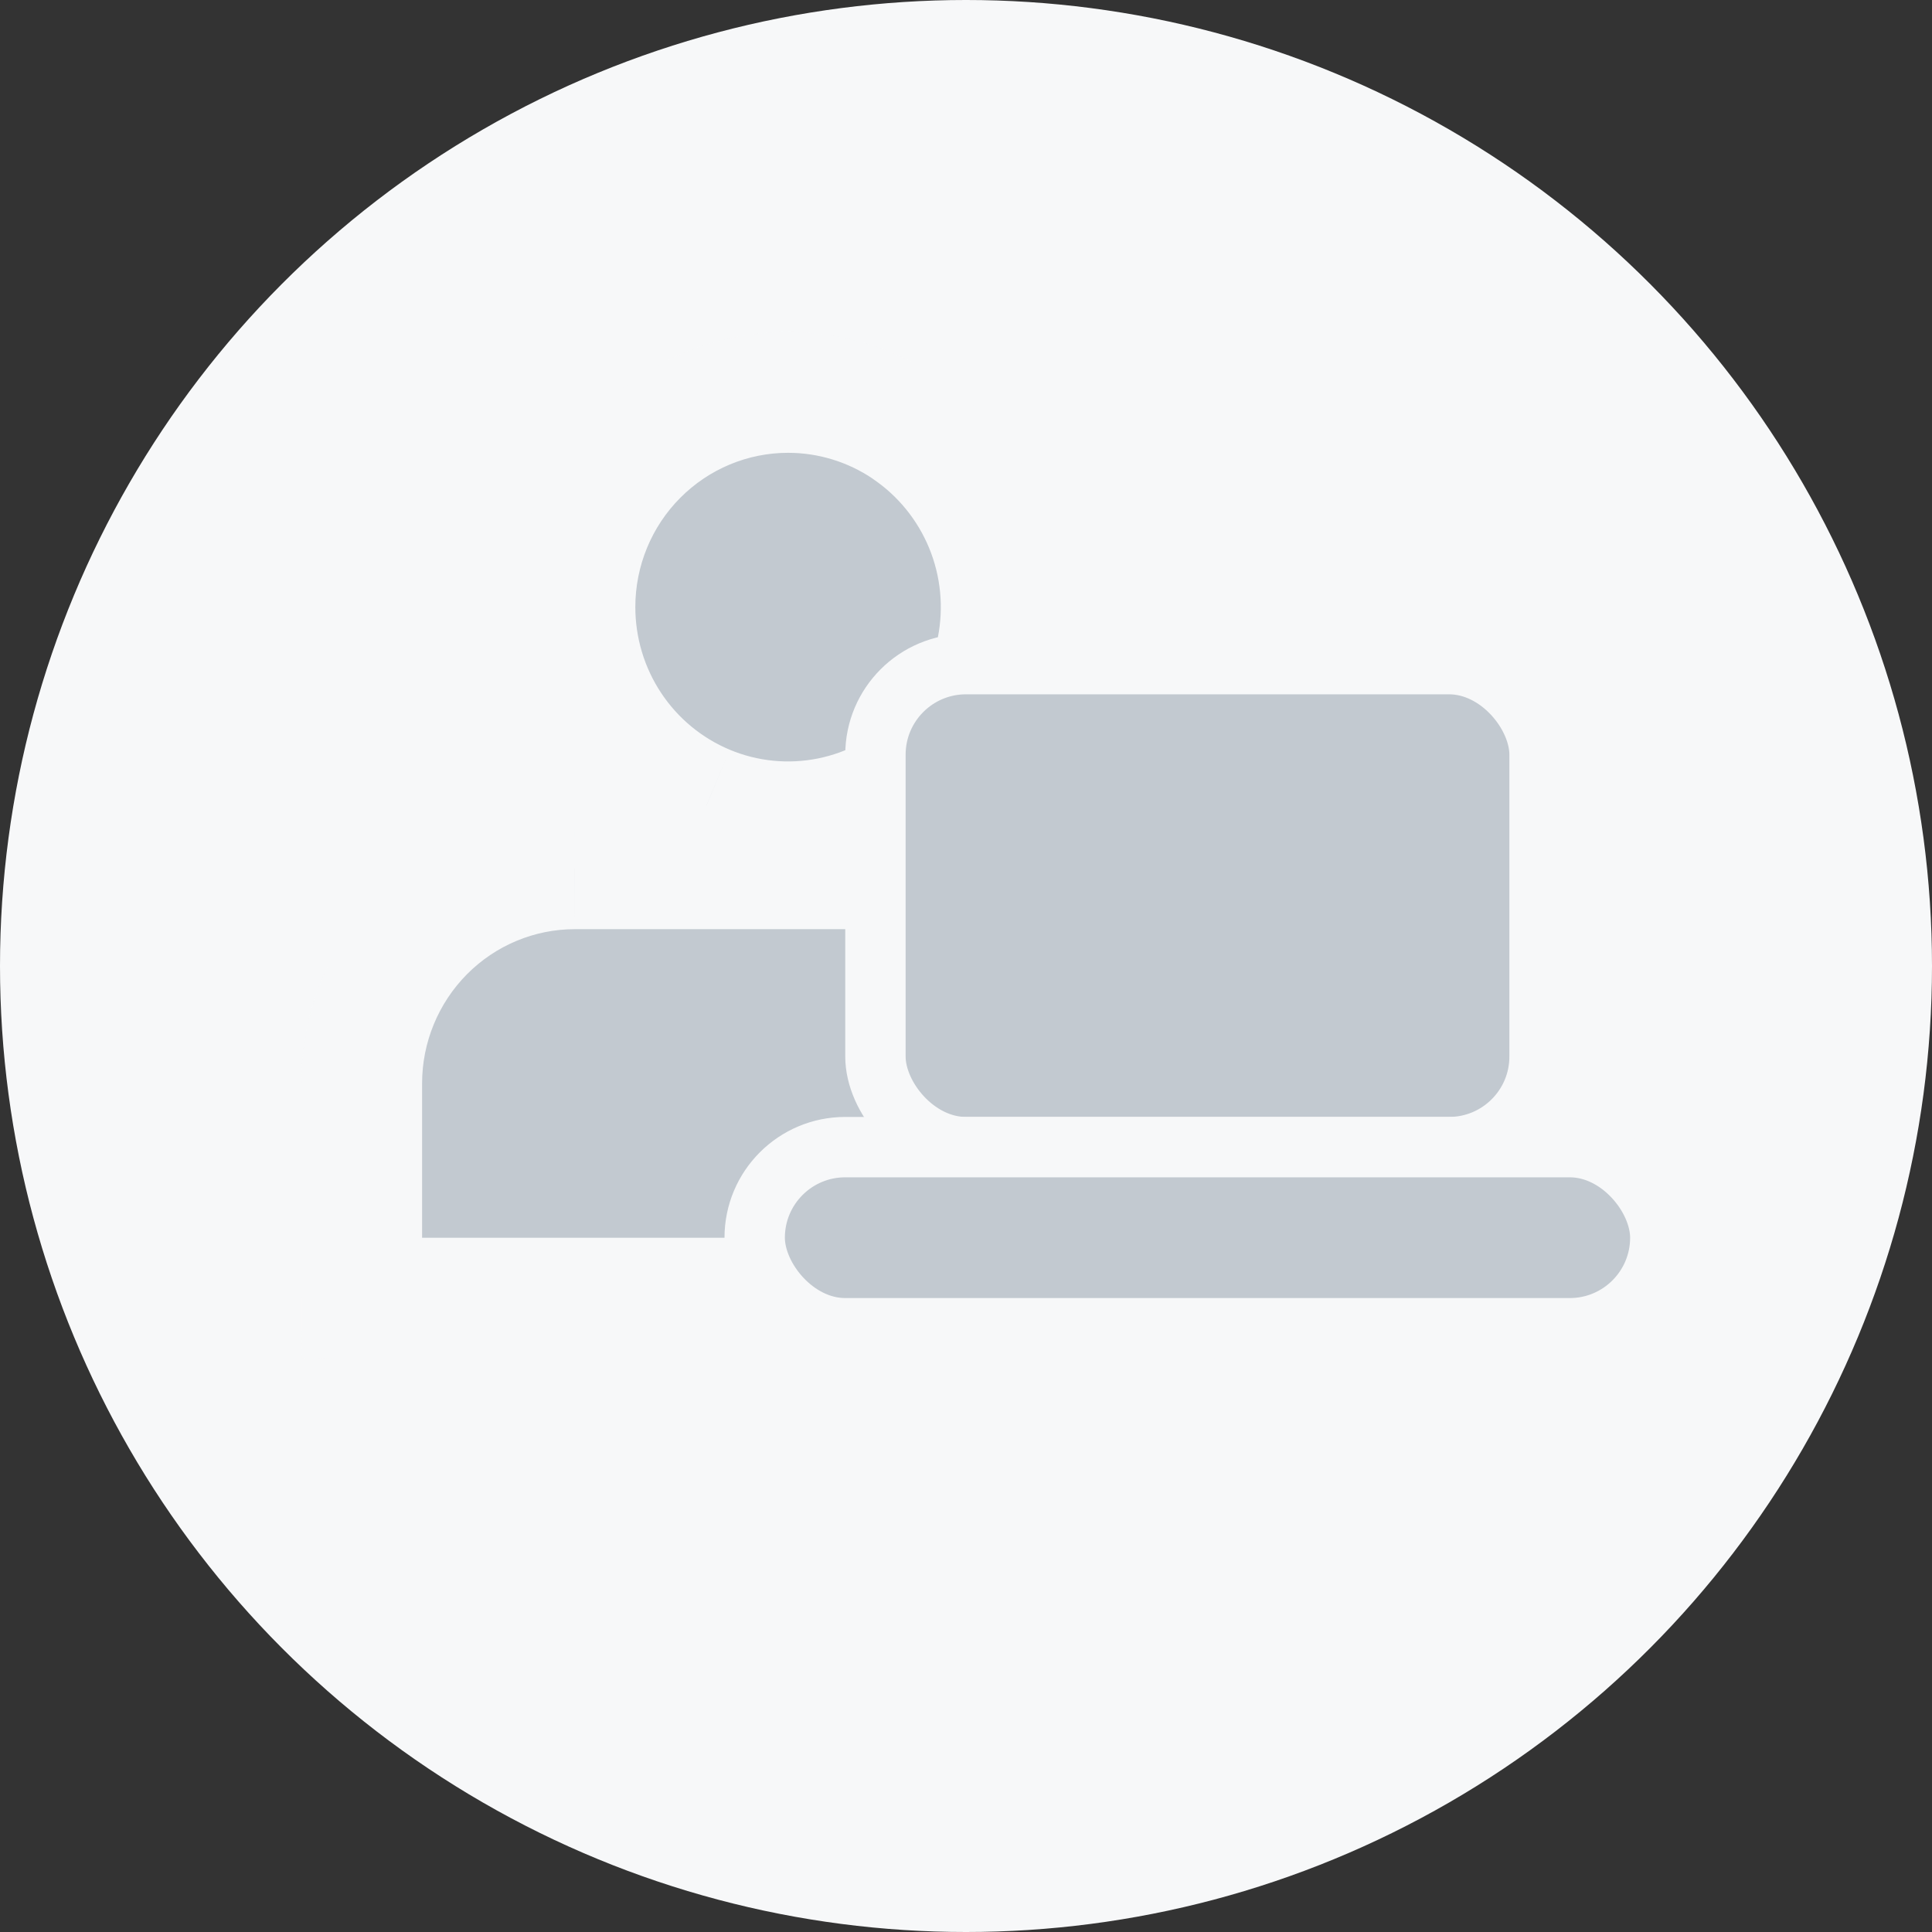
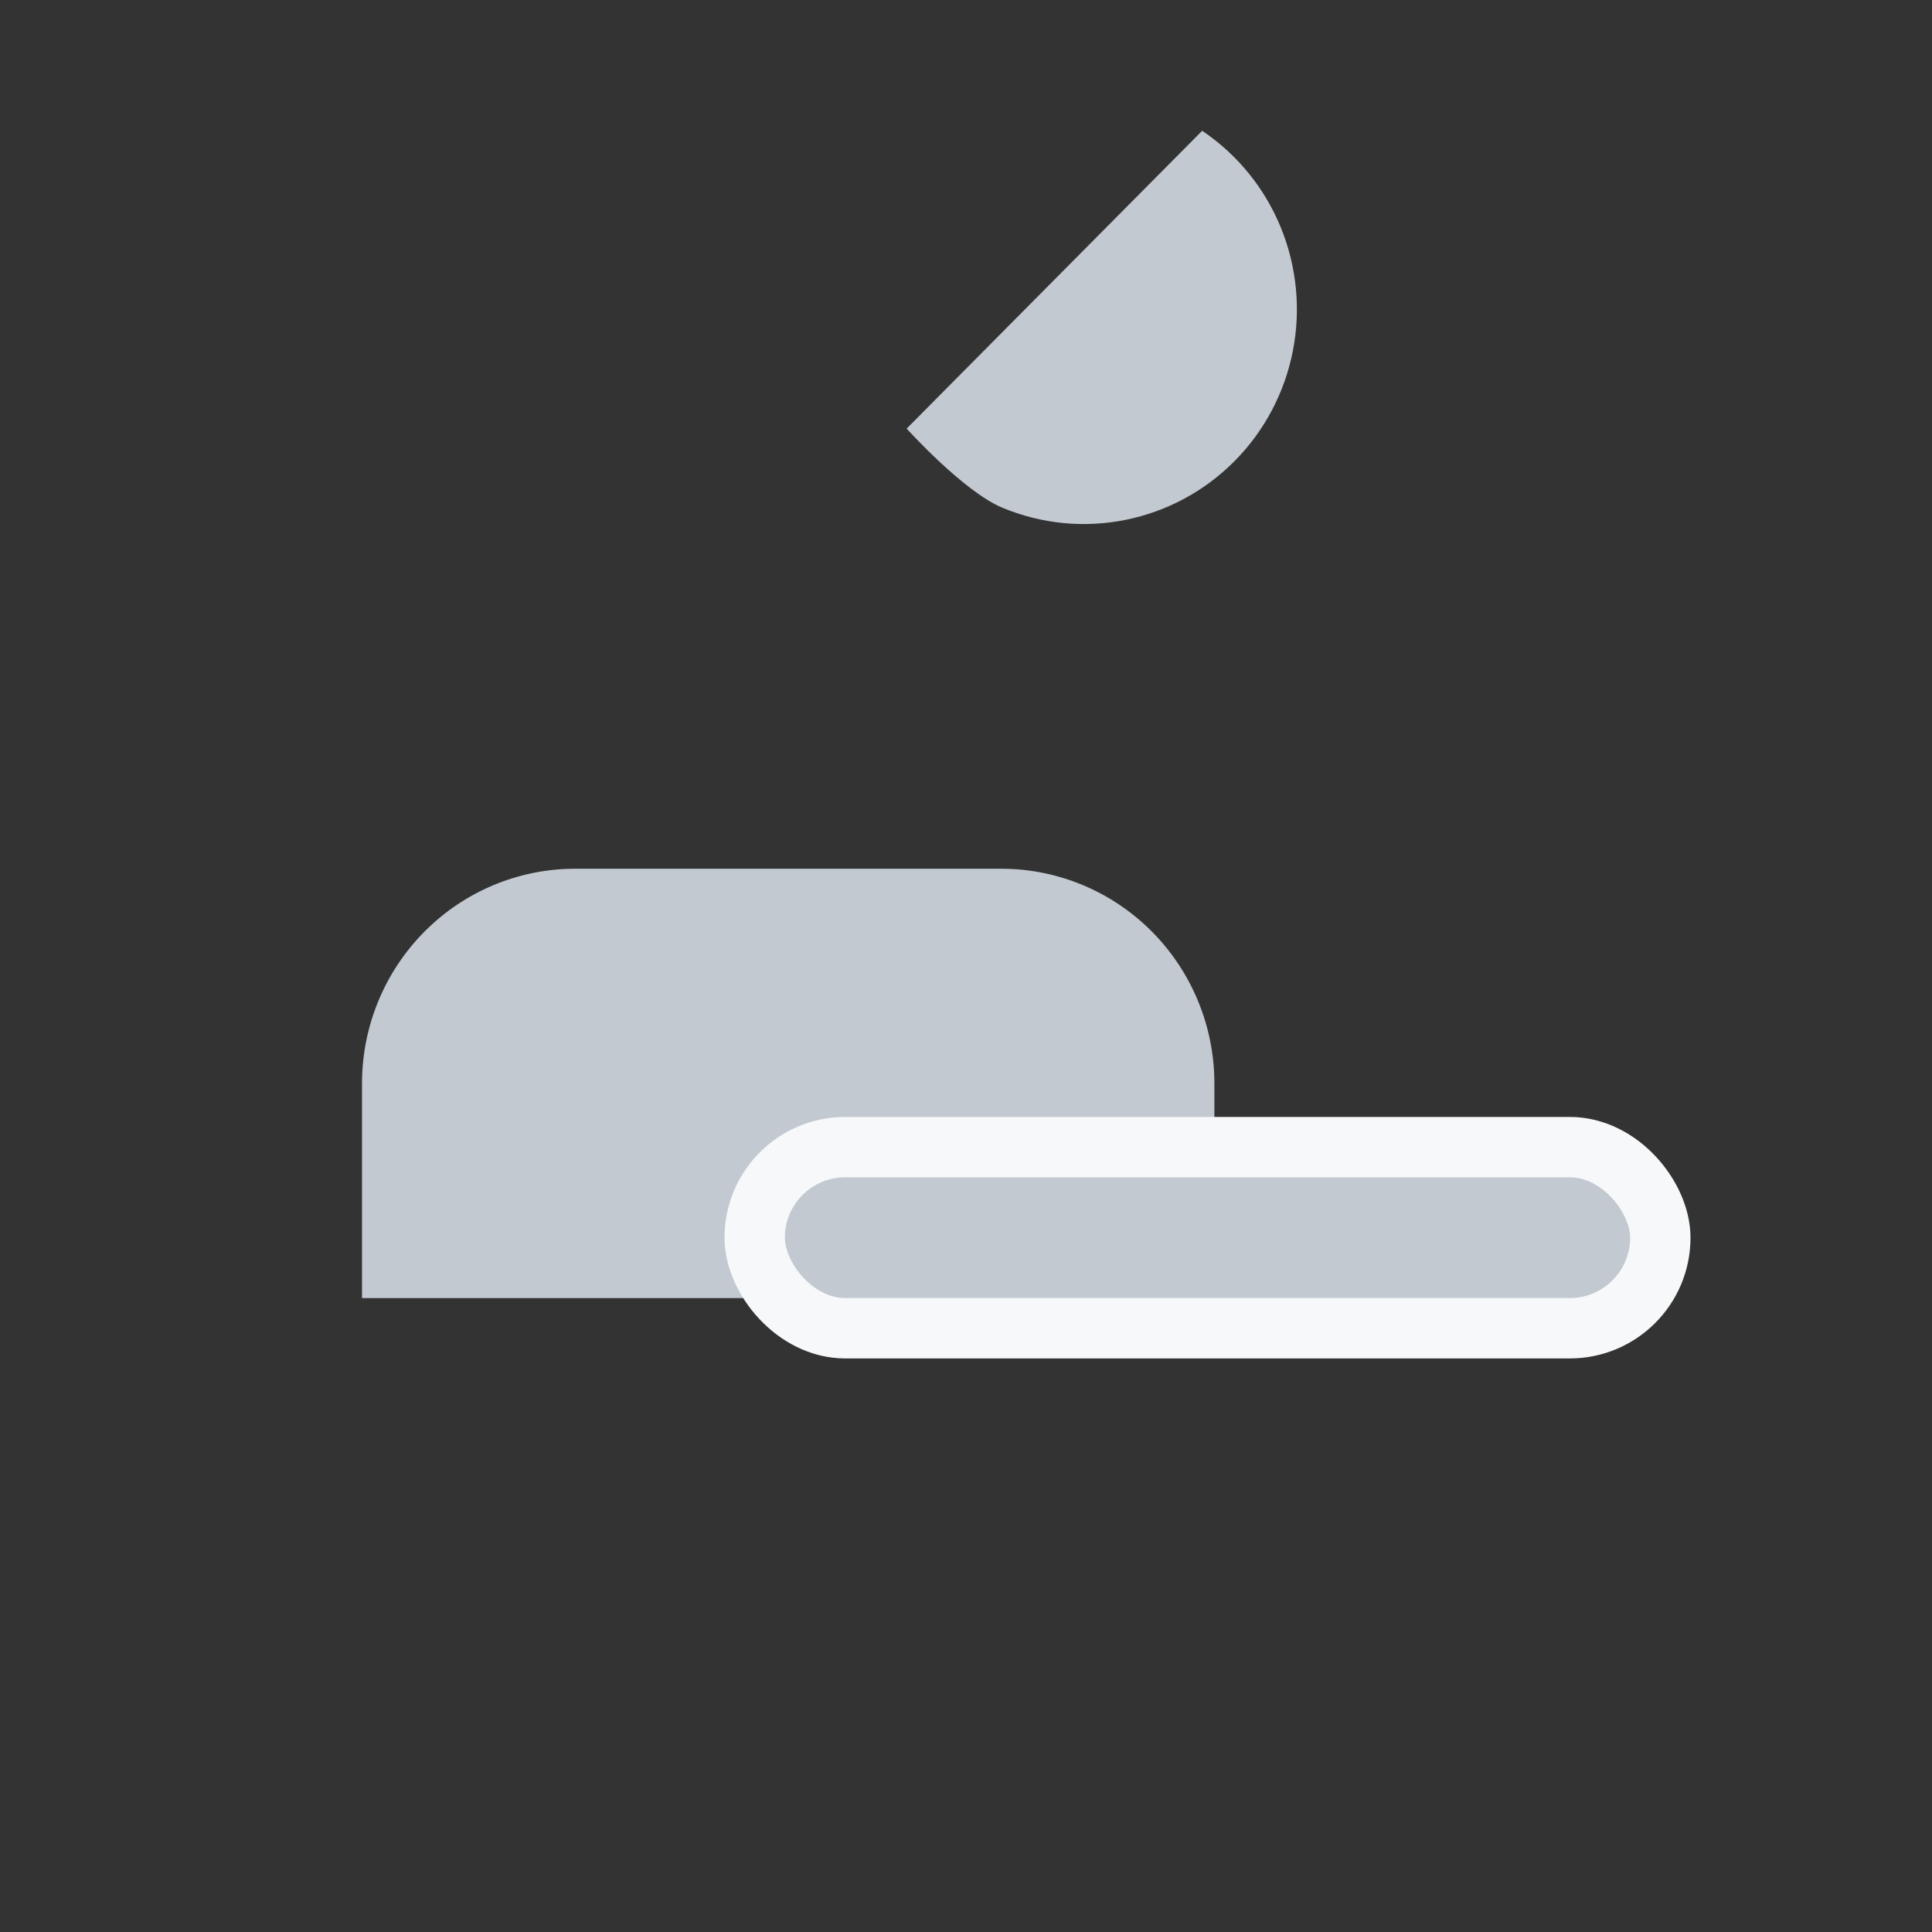
<svg xmlns="http://www.w3.org/2000/svg" fill="none" height="32" viewBox="0 0 32 32" width="32">
  <rect x="0" y="0" width="32" height="32" fill="#333333" stroke="none" />
  <mask id="a" fill="#000" height="17" maskUnits="userSpaceOnUse" width="17" x="4.995" y="5.5">
-     <path d="m4.995 5.5h17v17h-17z" fill="#fff" />
    <path clip-rule="evenodd" d="m15.017 7.099c-.581-.391-1.263-.599-1.961-.599-.936 0-1.833.375-2.495 1.041-.662.667-1.034 1.571-1.034 2.514-0.0.703.207 1.391.595 1.976s.939 1.041 1.584 1.31c.645.269 1.355.34 2.039.202.685-.137 1.314-.476 1.807-.973.494-.497.83-1.131.966-1.821.136-.69.066-1.405-.201-2.055-.267-.65-.72-1.205-1.3-1.596zm1.567 7.29h-7.059c-.936 0-1.833.375-2.495 1.042-.662.667-1.034 1.571-1.034 2.514v3.556h14.118v-3.556c0-.943-.372-1.847-1.034-2.514-.662-.667-1.56-1.042-2.496-1.042z" fill="#000" fill-rule="evenodd" />
  </mask>
-   <circle cx="16" cy="16" fill="#f7f8f9" r="16" />
-   <path clip-rule="evenodd" d="m15.017 7.099c-.581-.391-1.263-.599-1.961-.599-.936 0-1.833.375-2.495 1.041-.662.667-1.034 1.571-1.034 2.514-0.0.703.207 1.391.595 1.976s.939 1.041 1.584 1.31c.645.269 1.355.34 2.039.202.685-.137 1.314-.476 1.807-.973.494-.497.83-1.131.966-1.821.136-.69.066-1.405-.201-2.055-.267-.65-.72-1.205-1.3-1.596zm1.567 7.29h-7.059c-.936 0-1.833.375-2.495 1.042-.662.667-1.034 1.571-1.034 2.514v3.556h14.118v-3.556c0-.943-.372-1.847-1.034-2.514-.662-.667-1.56-1.042-2.496-1.042z" fill="#c2c9d0" fill-rule="evenodd" />
-   <path d="m13.055 6.5-0-1zm1.961.599.558-.83zm-4.457.442-.71-.705zm-1.034 2.514-1-0zm.595 1.976.833-.553zm1.584 1.31.385-.923zm2.039.202.196.981zm1.807-.973-.71-.705zm.966-1.821.981.194zm-.201-2.055-.925.38zm-6.792 5.694v-1h-0zm7.059 0 0-1h-0zm-9.555 1.042.71.704zm-1.034 2.514-1-0v0zm0 3.556h-1v1h1zm14.118 0v1h1v-1zm-1.034-6.07.71-.705zm-6.024-7.93c.499-0.0.987.149 1.403.429l1.117-1.659c-.745-.501-1.622-.77-2.52-.769zm-1.786.746c.475-.478 1.117-.746 1.786-.746l-0-2c-1.204 0-2.356.482-3.205 1.337zm-.744 1.809c0-.68.268-1.331.744-1.809l-1.419-1.409c-.849.855-1.324 2.012-1.324 3.218zm.428 1.423c-.279-.42-.428-.916-.428-1.423l-2-0c-0.0.899.265 1.779.761 2.528zm1.136.94c-.461-.193-.857-.519-1.136-.94l-1.667 1.105c.497.749 1.204 1.334 2.032 1.68zm1.458.145c-.489.098-.997.048-1.458-.145l-.77 1.846c.829.346 1.741.436 2.621.26zm1.294-.697c-.354.357-.805.599-1.294.697l.393 1.961c.88-.176 1.688-.612 2.321-1.249zm.695-1.31c-.098.497-.34.953-.695 1.31l1.419 1.409c.633-.638 1.063-1.449 1.237-2.332zm-.145-1.48c.193.468.243.983.145 1.48l1.962.387c.174-.882.085-1.797-.257-2.629zm-.934-1.146c.416.28.741.679.934 1.146l1.85-.761c-.342-.832-.922-1.544-1.667-2.045zm-4.934 7.46h7.059v-2h-7.059zm-1.786.746c.475-.478 1.117-.746 1.786-.746l-.001-2c-1.203.001-2.356.482-3.205 1.337zm-.744 1.81c0-.68.269-1.331.744-1.81l-1.419-1.409c-.848.855-1.324 2.012-1.324 3.218zm0 3.555v-3.556h-2v3.556zm13.118-1h-14.118v2h14.118zm-1-2.556v3.556h2v-3.556zm-.743-1.81c.475.479.743 1.13.743 1.81h2c0-1.206-.475-2.364-1.324-3.219zm-1.786-.746c.668 0 1.311.268 1.786.746l1.419-1.409c-.849-.855-2.002-1.337-3.205-1.337z" fill="#f7f8f9" mask="url(#a)" />
+   <path clip-rule="evenodd" d="m15.017 7.099s.939 1.041 1.584 1.31c.645.269 1.355.34 2.039.202.685-.137 1.314-.476 1.807-.973.494-.497.83-1.131.966-1.821.136-.69.066-1.405-.201-2.055-.267-.65-.72-1.205-1.3-1.596zm1.567 7.29h-7.059c-.936 0-1.833.375-2.495 1.042-.662.667-1.034 1.571-1.034 2.514v3.556h14.118v-3.556c0-.943-.372-1.847-1.034-2.514-.662-.667-1.56-1.042-2.496-1.042z" fill="#c2c9d0" fill-rule="evenodd" />
  <g fill="#c2c9d0" stroke="#f7f8f9">
-     <rect height="8" rx="1.5" width="11" x="14.5" y="11" />
    <rect height="3" rx="1.5" width="15" x="12.5" y="19" />
  </g>
</svg>